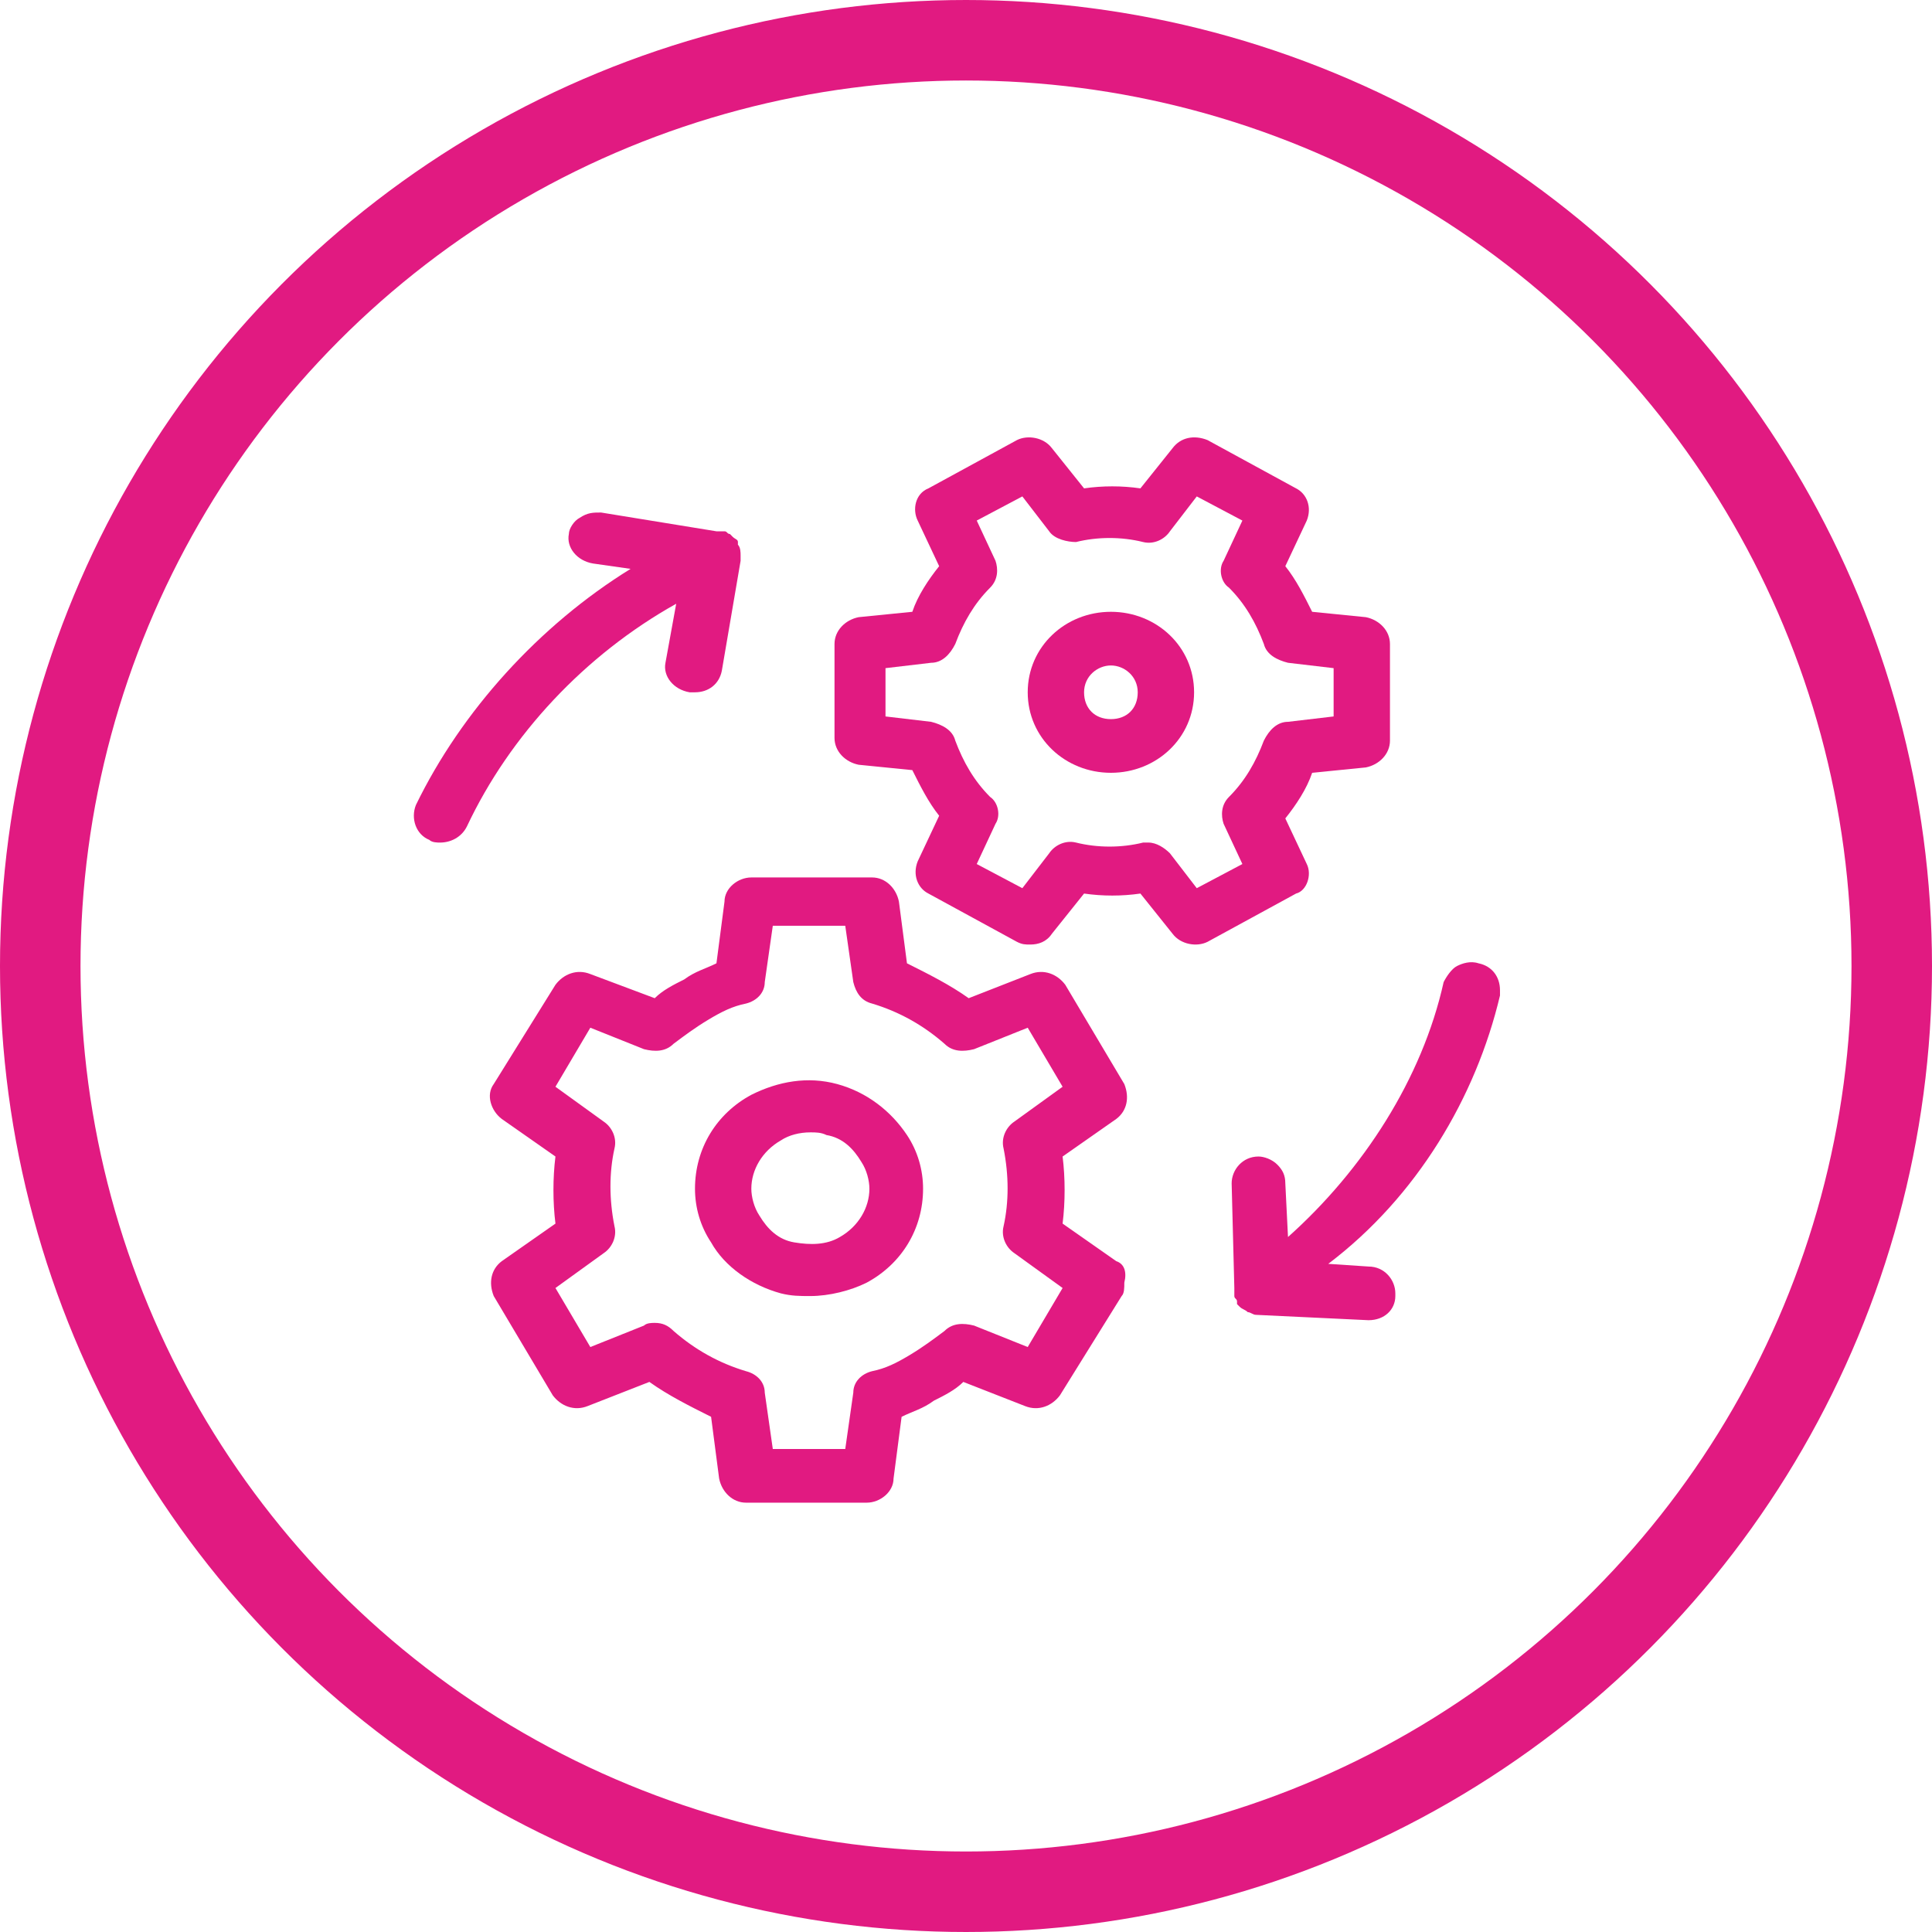
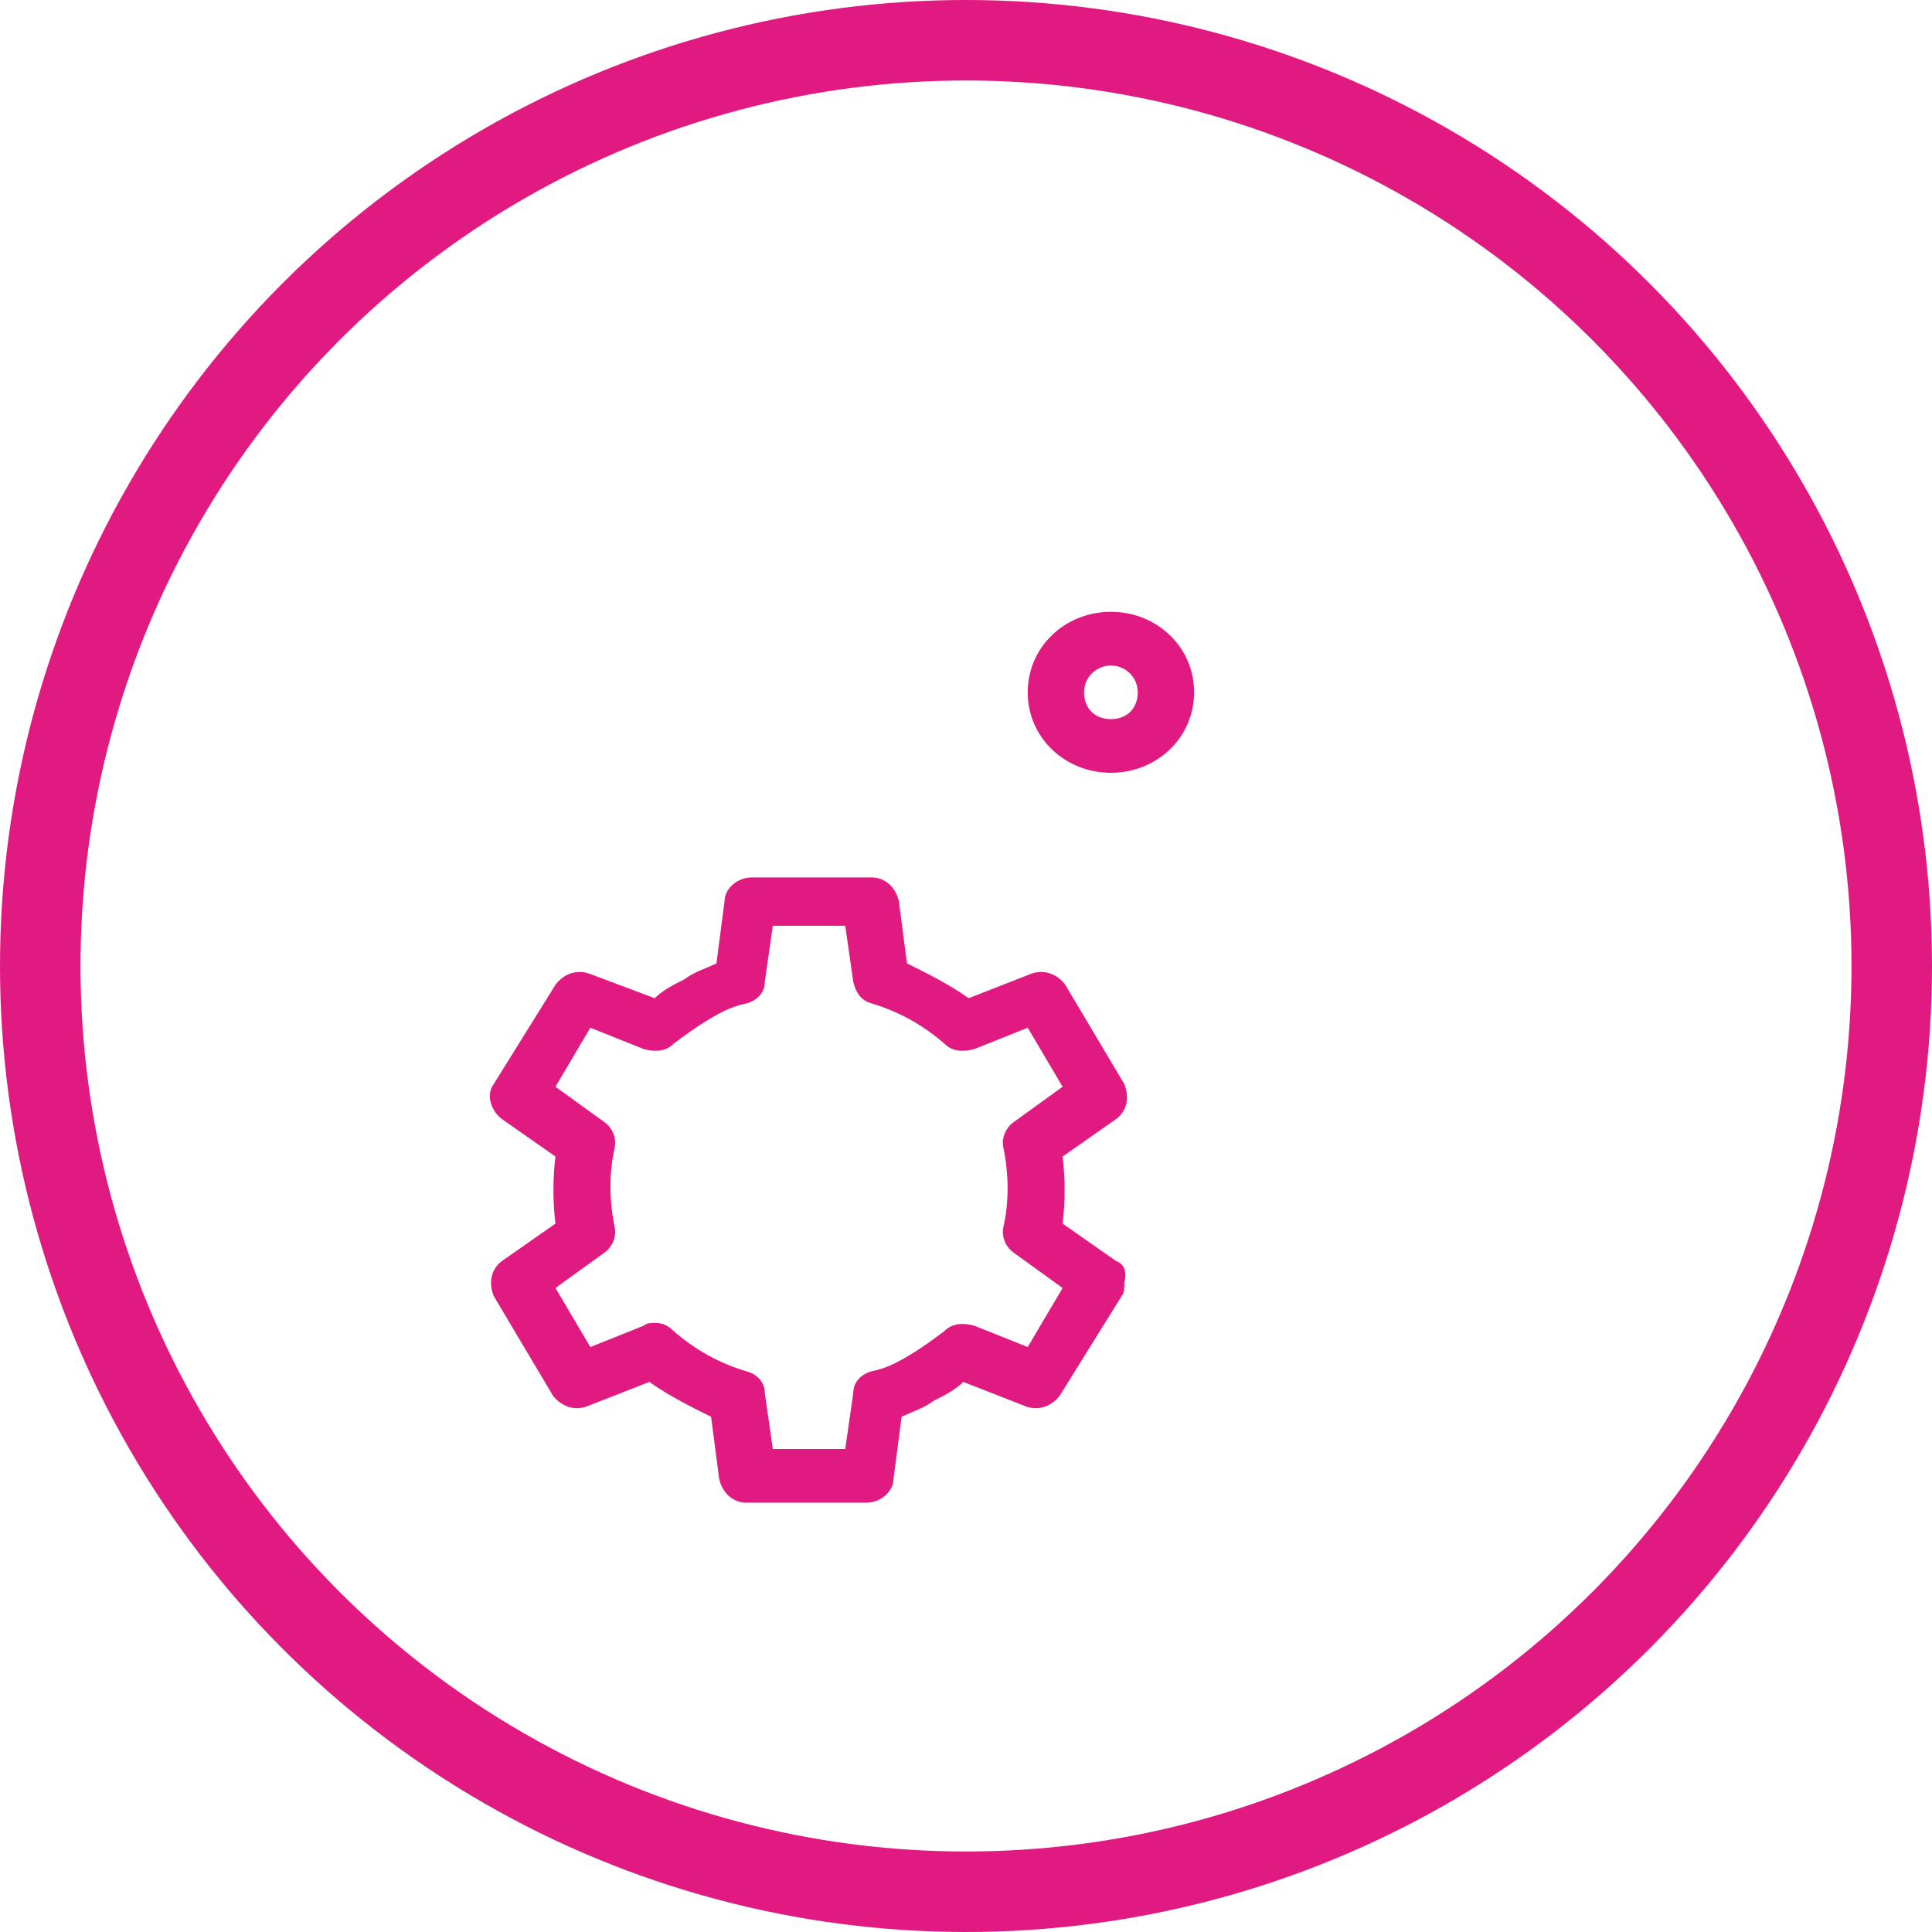
<svg xmlns="http://www.w3.org/2000/svg" version="1.1" id="Calque_1" x="0px" y="0px" viewBox="0 0 72 72" style="enable-background:new 0 0 72 72;" xml:space="preserve">
  <style type="text/css">
	.st0{fill:#E11A81;}
	.st1{fill:none;stroke:#E11A81;stroke-width:3;}
</style>
-   <path class="st0" d="M29.1,48.2c0.4,0.1,0.7,0.1,1.1,0.1c0.7,0,1.5-0.2,2.1-0.5c1.3-0.7,2.1-2,2.1-3.5c0-0.7-0.2-1.4-0.6-2  c-0.6-0.9-1.5-1.6-2.6-1.9c-1.1-0.3-2.2-0.1-3.2,0.4c-1.3,0.7-2.1,2-2.1,3.5c0,0.7,0.2,1.4,0.6,2C27,47.2,28,47.9,29.1,48.2z   M28,44.3c0-0.7,0.4-1.4,1.1-1.8c0.3-0.2,0.7-0.3,1.1-0.3c0.2,0,0.4,0,0.6,0.1c0.6,0.1,1,0.5,1.3,1c0.2,0.3,0.3,0.7,0.3,1  c0,0.7-0.4,1.4-1.1,1.8c-0.5,0.3-1.1,0.3-1.7,0.2c-0.6-0.1-1-0.5-1.3-1C28.1,45,28,44.6,28,44.3L28,44.3z" />
  <path class="st0" d="M41.6,47l-2-1.4c0.1-0.8,0.1-1.7,0-2.5l2-1.4c0.4-0.3,0.5-0.8,0.3-1.3l-2.2-3.7c-0.3-0.4-0.8-0.6-1.3-0.4  l-2.3,0.9c-0.7-0.5-1.5-0.9-2.3-1.3l-0.3-2.3c-0.1-0.5-0.5-0.9-1-0.9h-4.5c-0.5,0-1,0.4-1,0.9l-0.3,2.3c-0.4,0.2-0.8,0.3-1.2,0.6  c-0.4,0.2-0.8,0.4-1.1,0.7L22,36.3c-0.5-0.2-1,0-1.3,0.4l-2.3,3.7c-0.3,0.4-0.1,1,0.3,1.3l2,1.4c-0.1,0.8-0.1,1.7,0,2.5l-2,1.4  c-0.4,0.3-0.5,0.8-0.3,1.3l2.2,3.7c0.3,0.4,0.8,0.6,1.3,0.4l2.3-0.9c0.7,0.5,1.5,0.9,2.3,1.3l0.3,2.3c0.1,0.5,0.5,0.9,1,0.9h4.5  c0.5,0,1-0.4,1-0.9l0.3-2.3c0.4-0.2,0.8-0.3,1.2-0.6c0.4-0.2,0.8-0.4,1.1-0.7l2.3,0.9c0.5,0.2,1,0,1.3-0.4l2.3-3.7  c0.1-0.1,0.1-0.3,0.1-0.5C42,47.4,41.9,47.1,41.6,47L41.6,47z M22.5,46.7c0.3-0.2,0.5-0.6,0.4-1c-0.2-1-0.2-2,0-2.9  c0.1-0.4-0.1-0.8-0.4-1l-1.8-1.3l1.3-2.2l2,0.8c0.4,0.1,0.8,0.1,1.1-0.2c0.4-0.3,0.8-0.6,1.3-0.9c0.5-0.3,0.9-0.5,1.4-0.6  c0.4-0.1,0.7-0.4,0.7-0.8l0.3-2.1h2.7l0.3,2.1c0.1,0.4,0.3,0.7,0.7,0.8c1,0.3,1.9,0.8,2.7,1.5c0.3,0.3,0.7,0.3,1.1,0.2l2-0.8  l1.3,2.2l-1.8,1.3c-0.3,0.2-0.5,0.6-0.4,1c0.2,1,0.2,2,0,2.9c-0.1,0.4,0.1,0.8,0.4,1l1.8,1.3l-1.3,2.2l-2-0.8  c-0.4-0.1-0.8-0.1-1.1,0.2c-0.4,0.3-0.8,0.6-1.3,0.9c-0.5,0.3-0.9,0.5-1.4,0.6c-0.4,0.1-0.7,0.4-0.7,0.8l-0.3,2.1h-2.7l-0.3-2.1  c0-0.4-0.3-0.7-0.7-0.8c-1-0.3-1.9-0.8-2.7-1.5c-0.2-0.2-0.4-0.3-0.7-0.3c-0.1,0-0.3,0-0.4,0.1l-2,0.8L20.7,48L22.5,46.7L22.5,46.7z  " />
  <path class="st0" d="M41.4,28.8c1.7,0,3.1-1.3,3.1-3s-1.4-3-3.1-3s-3.1,1.3-3.1,3S39.7,28.8,41.4,28.8z M41.4,26.8c-0.6,0-1-0.4-1-1  s0.5-1,1-1s1,0.4,1,1S42,26.8,41.4,26.8z" />
-   <path class="st0" d="M48.7,32.2l-0.8-1.7c0.4-0.5,0.8-1.1,1-1.7l2-0.2c0.5-0.1,0.9-0.5,0.9-1V24c0-0.5-0.4-0.9-0.9-1l-2-0.2  c-0.3-0.6-0.6-1.2-1-1.7l0.8-1.7c0.2-0.5,0-1-0.4-1.2L45,16.4c-0.5-0.2-1-0.1-1.3,0.3l-1.2,1.5c-0.7-0.1-1.4-0.1-2.1,0l-1.2-1.5  c-0.3-0.4-0.9-0.5-1.3-0.3l-3.3,1.8c-0.5,0.2-0.6,0.8-0.4,1.2l0.8,1.7c-0.4,0.5-0.8,1.1-1,1.7l-2,0.2c-0.5,0.1-0.9,0.5-0.9,1v3.5  c0,0.5,0.4,0.9,0.9,1l2,0.2c0.3,0.6,0.6,1.2,1,1.7l-0.8,1.7c-0.2,0.5,0,1,0.4,1.2l3.3,1.8c0.2,0.1,0.3,0.1,0.5,0.1  c0.3,0,0.6-0.1,0.8-0.4l1.2-1.5c0.7,0.1,1.4,0.1,2.1,0l1.2,1.5c0.3,0.4,0.9,0.5,1.3,0.3l3.3-1.8C48.7,33.2,48.9,32.6,48.7,32.2  L48.7,32.2z M37.1,30.7c0.2-0.3,0.1-0.8-0.2-1c-0.6-0.6-1-1.3-1.3-2.1c-0.1-0.4-0.5-0.6-0.9-0.7l-1.7-0.2v-1.8l1.7-0.2  c0.4,0,0.7-0.3,0.9-0.7c0.3-0.8,0.7-1.5,1.3-2.1c0.3-0.3,0.3-0.7,0.2-1l-0.7-1.5l1.7-0.9l1,1.3c0.2,0.3,0.7,0.4,1,0.4  c0.8-0.2,1.7-0.2,2.5,0c0.4,0.1,0.8-0.1,1-0.4l1-1.3l1.7,0.9l-0.7,1.5c-0.2,0.3-0.1,0.8,0.2,1c0.6,0.6,1,1.3,1.3,2.1  c0.1,0.4,0.5,0.6,0.9,0.7l1.7,0.2v1.8l-1.7,0.2c-0.4,0-0.7,0.3-0.9,0.7c-0.3,0.8-0.7,1.5-1.3,2.1c-0.3,0.3-0.3,0.7-0.2,1l0.7,1.5  l-1.7,0.9l-1-1.3c-0.2-0.2-0.5-0.4-0.8-0.4c-0.1,0-0.2,0-0.2,0c-0.8,0.2-1.7,0.2-2.5,0c-0.4-0.1-0.8,0.1-1,0.4l-1,1.3l-1.7-0.9  L37.1,30.7z" />
-   <path class="st0" d="M25.2,22.5l-0.4,2.2c-0.1,0.5,0.3,1,0.9,1.1c0.1,0,0.1,0,0.2,0c0.5,0,0.9-0.3,1-0.8l0.7-4.1c0-0.1,0-0.1,0-0.2  c0-0.1,0-0.3-0.1-0.4c0,0,0,0,0,0c0,0,0,0,0-0.1c0-0.1-0.1-0.1-0.2-0.2c0,0-0.1-0.1-0.1-0.1c-0.1,0-0.1-0.1-0.2-0.1c0,0,0,0-0.1,0  c0,0-0.1,0-0.1,0c0,0-0.1,0-0.1,0l-4.3-0.7c-0.3,0-0.5,0-0.8,0.2c-0.2,0.1-0.4,0.4-0.4,0.6c-0.1,0.5,0.3,1,0.9,1.1l1.4,0.2  c-3.4,2.1-6.3,5.3-8,8.8c-0.2,0.5,0,1.1,0.5,1.3c0.1,0.1,0.3,0.1,0.4,0.1c0.4,0,0.8-0.2,1-0.6C19,27.4,21.8,24.4,25.2,22.5  L25.2,22.5z" />
-   <path class="st0" d="M55.9,37.1c0-0.1,0-0.1,0-0.2c0-0.5-0.3-0.9-0.8-1c-0.3-0.1-0.6,0-0.8,0.1c-0.2,0.1-0.4,0.4-0.5,0.6  c-0.8,3.6-3,7-5.8,9.5l-0.1-2c0-0.3-0.1-0.5-0.3-0.7c-0.2-0.2-0.5-0.3-0.7-0.3c-0.6,0-1,0.5-1,1l0.1,3.9c0,0,0,0.1,0,0.1  c0,0.1,0,0.1,0,0.2c0,0.1,0.1,0.1,0.1,0.2c0,0,0,0.1,0,0.1c0,0,0.1,0.1,0.1,0.1c0,0,0,0,0,0c0.1,0.1,0.2,0.1,0.3,0.2c0,0,0,0,0,0  c0.1,0,0.2,0.1,0.3,0.1c0,0,0,0,0,0l4.2,0.2c0,0,0,0,0,0c0.6,0,1-0.4,1-0.9v-0.1c0-0.5-0.4-1-1-1l-1.5-0.1  C52.8,44.6,55,40.9,55.9,37.1L55.9,37.1z" />
  <circle class="st1" cx="36" cy="36" r="34.5" />
</svg>